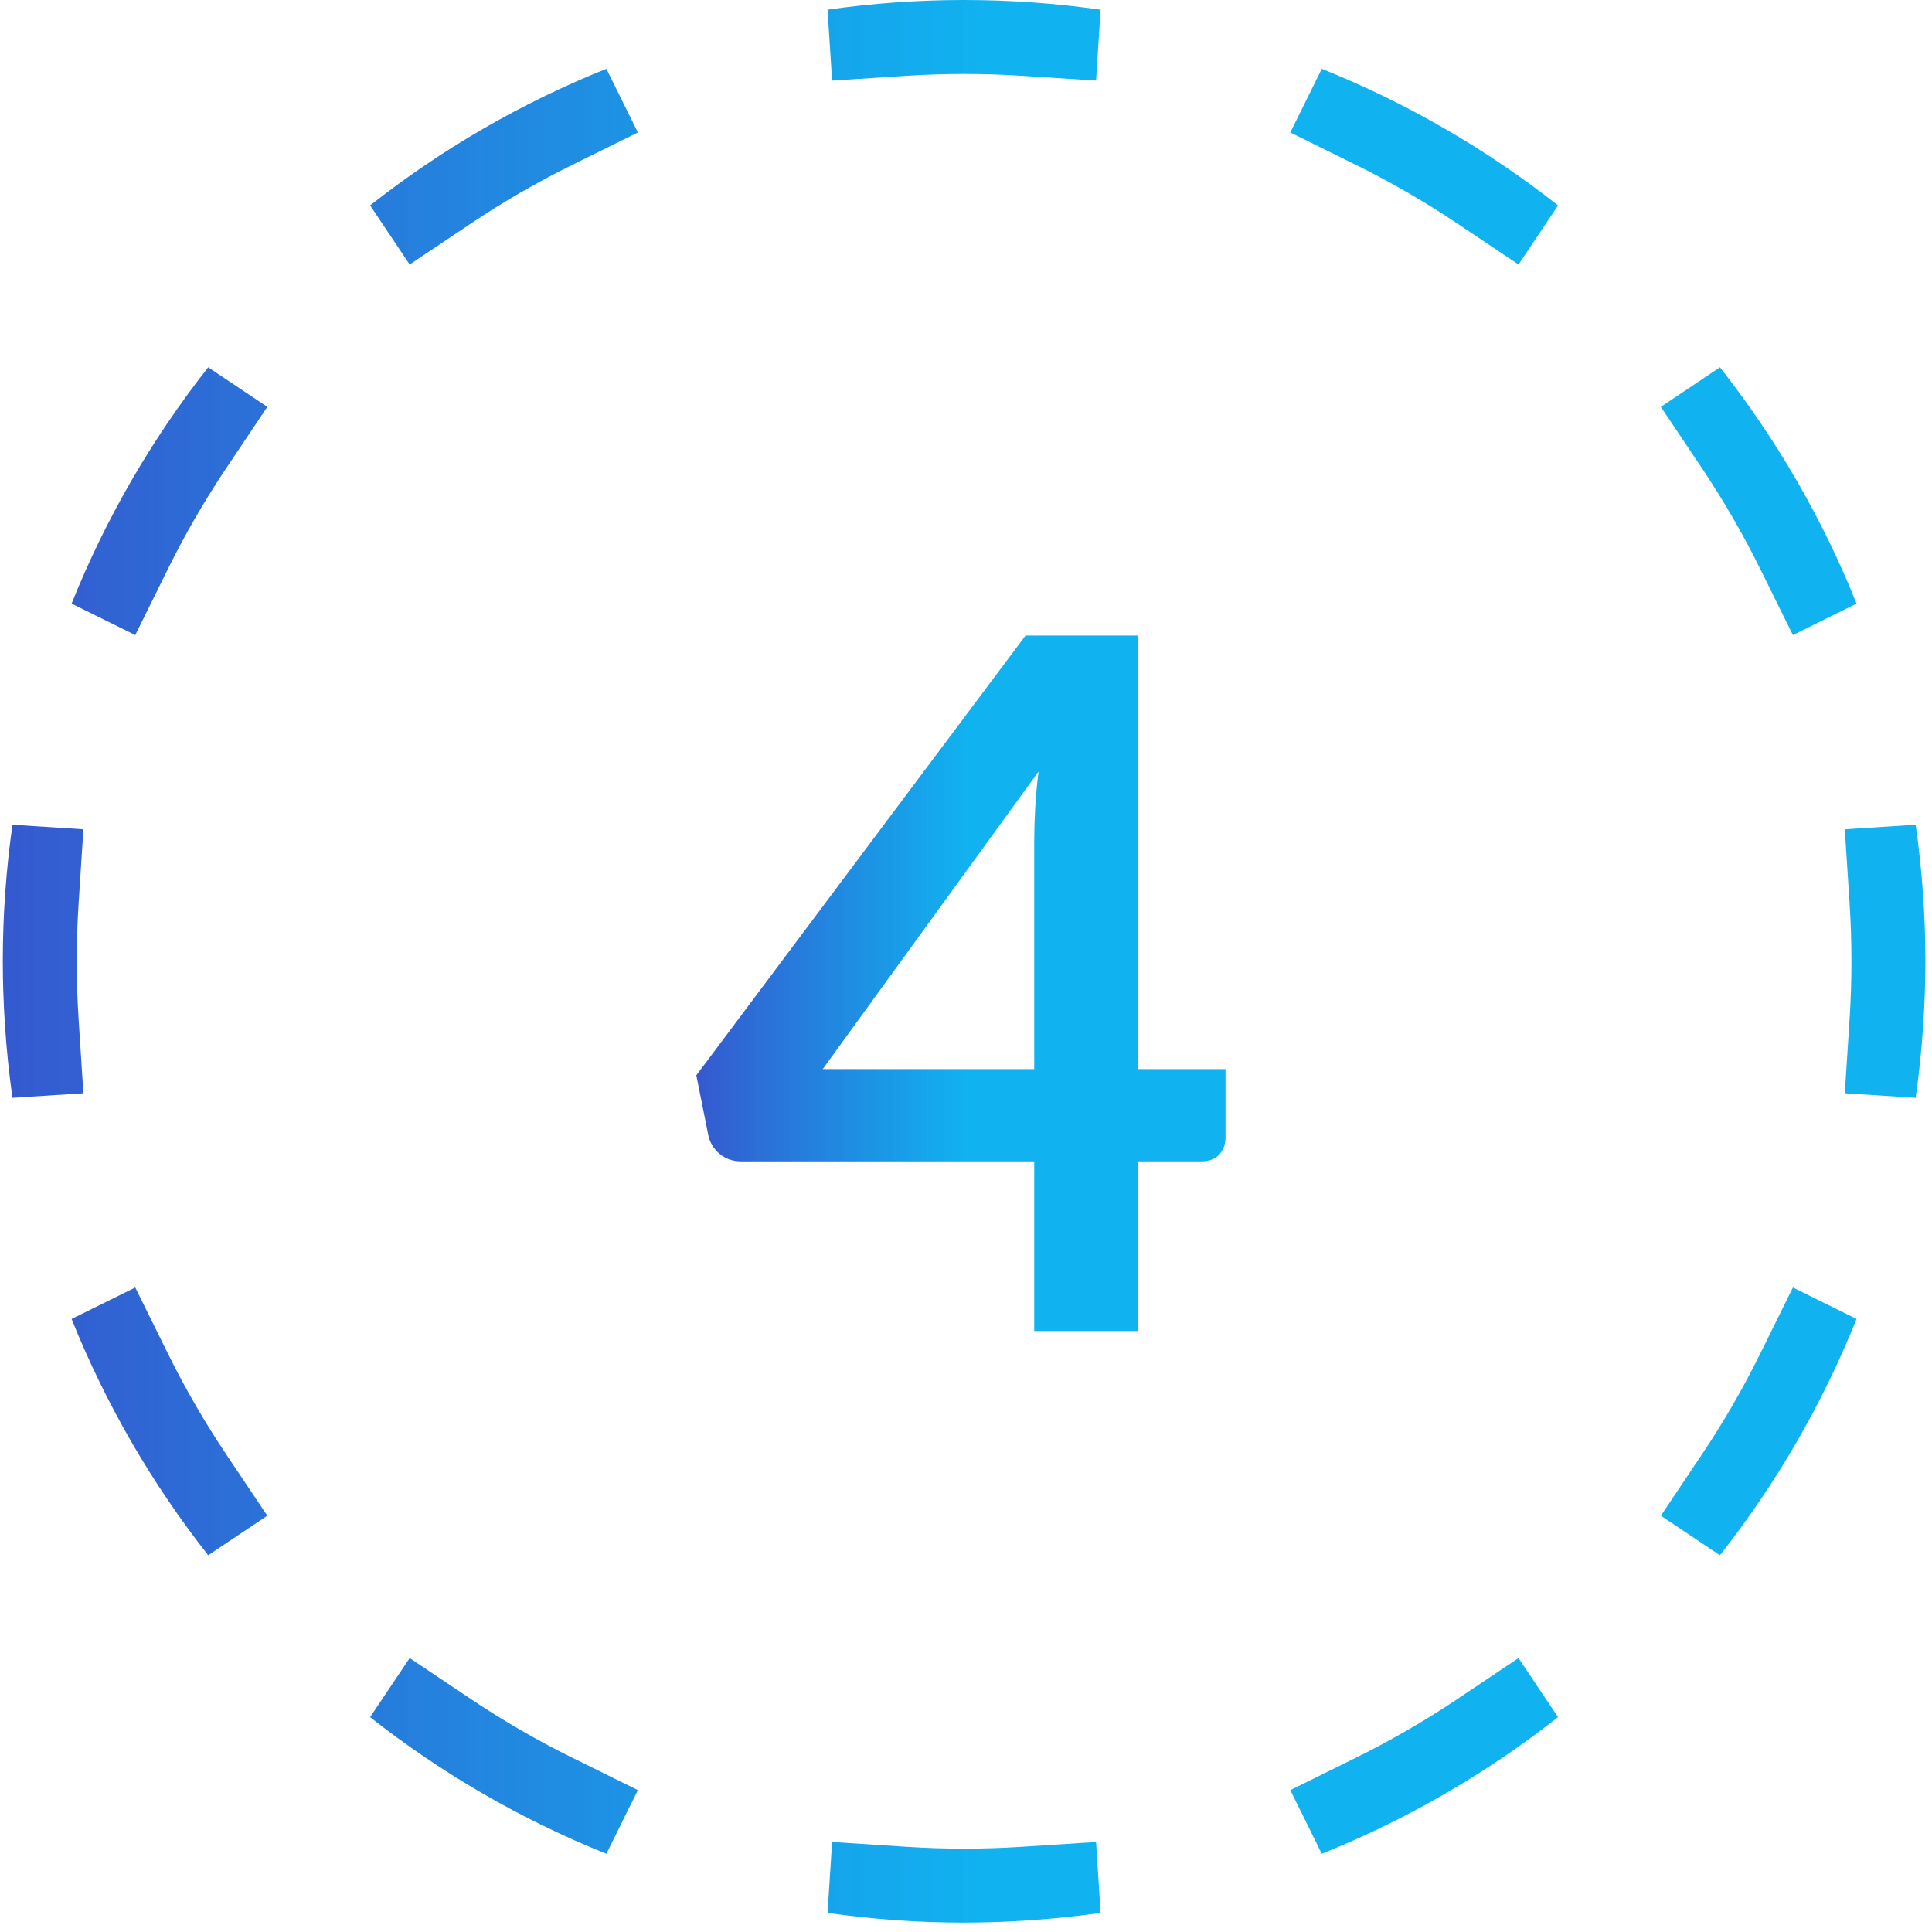
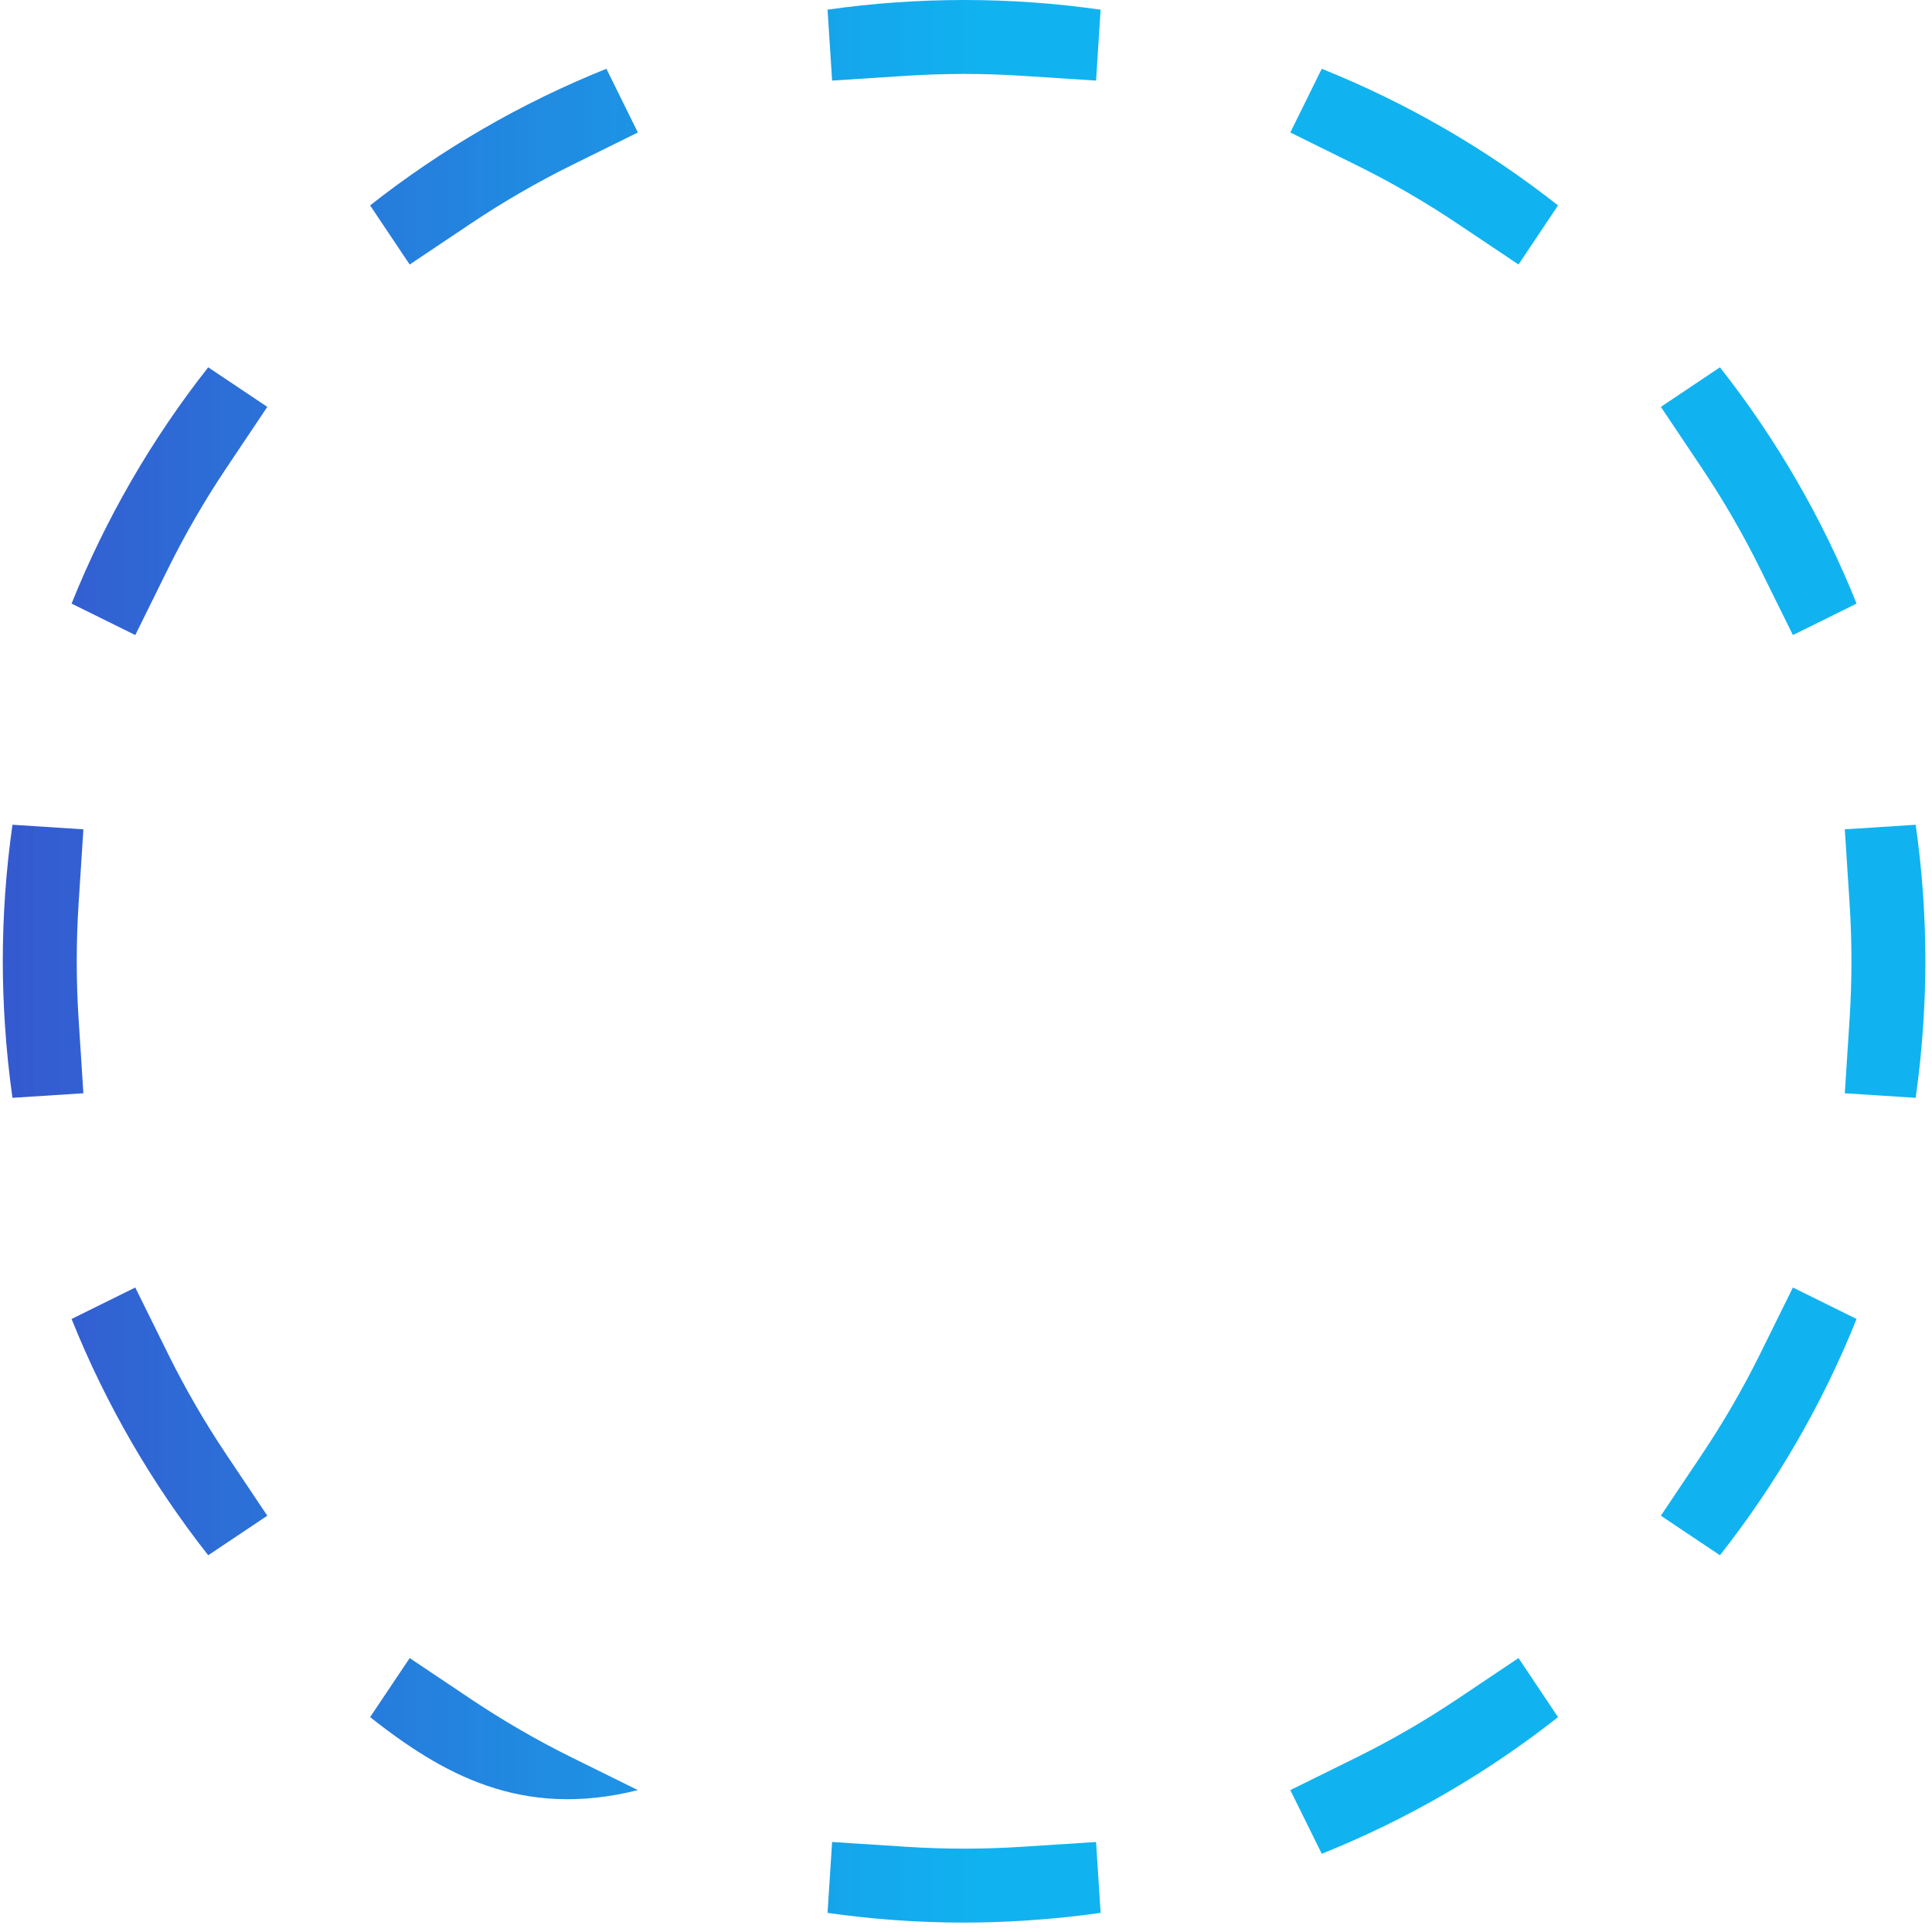
<svg xmlns="http://www.w3.org/2000/svg" width="135" height="135" viewBox="0 0 135 135" fill="none">
-   <path d="M63.302 129.044C64.645 129.131 66.001 129.176 67.367 129.176V134.343C64.127 134.343 60.942 134.107 57.825 133.664L58.145 128.711L63.302 129.044ZM71.762 134.194C70.309 134.288 68.843 134.343 67.367 134.343V129.176C68.733 129.176 70.088 129.131 71.431 129.044L71.762 134.194ZM76.906 133.664C75.211 133.905 73.495 134.082 71.762 134.194L71.431 129.044L76.588 128.711L76.906 133.664ZM32.921 118.736C35.162 120.236 37.506 121.595 39.94 122.798L44.572 125.086L42.372 129.534C36.396 127.137 30.844 123.908 25.861 119.987L28.627 115.859L32.921 118.736ZM108.869 119.987C103.886 123.908 98.335 127.137 92.359 129.534L90.162 125.086L94.794 122.798C97.228 121.595 99.571 120.236 101.813 118.736L106.107 115.859L108.869 119.987ZM11.74 94.598C12.943 97.032 14.302 99.376 15.802 101.617L18.678 105.911L14.548 108.674C10.628 103.691 7.398 98.139 5.002 92.164L9.452 89.966L11.74 94.598ZM129.729 92.164C127.332 98.14 124.103 103.691 120.182 108.674L116.055 105.911L118.931 101.617C120.431 99.376 121.79 97.032 122.993 94.598L125.281 89.966L129.729 92.164ZM5.827 76.393L0.871 76.711C0.63 75.015 0.454 73.3 0.342 71.566L5.494 71.236L5.827 76.393ZM134.389 71.566C134.277 73.3 134.1 75.015 133.859 76.711L128.907 76.393L129.24 71.236L134.389 71.566ZM0.195 67.171C0.195 63.932 0.428 60.746 0.871 57.63L5.827 57.95L5.494 63.107C5.407 64.45 5.362 65.805 5.362 67.171C5.362 68.537 5.407 69.893 5.494 71.236L0.342 71.566C0.248 70.113 0.195 68.648 0.195 67.171ZM134.538 67.171C134.538 68.648 134.483 70.113 134.389 71.566L129.24 71.236C129.327 69.893 129.371 68.537 129.371 67.171C129.371 65.805 129.327 64.45 129.24 63.107L128.907 57.95L133.859 57.63C134.303 60.747 134.538 63.932 134.538 67.171ZM18.678 28.431L15.802 32.725C14.302 34.967 12.943 37.31 11.74 39.744L9.452 44.376L5.002 42.176C7.399 36.201 10.628 30.649 14.548 25.666L18.678 28.431ZM120.182 25.666C124.103 30.649 127.332 36.201 129.729 42.176L125.281 44.376L122.993 39.744C121.79 37.31 120.431 34.967 118.931 32.725L116.055 28.431L120.182 25.666ZM44.572 9.257L39.94 11.545C37.506 12.748 35.162 14.107 32.921 15.607L28.627 18.483L25.861 14.353C30.844 10.432 36.396 7.203 42.372 4.806L44.572 9.257ZM92.359 4.806C98.335 7.203 103.886 10.432 108.869 14.353L106.107 18.483L101.813 15.607C99.571 14.107 97.228 12.748 94.794 11.545L90.162 9.257L92.359 4.806ZM67.367 0C70.605 0 73.79 0.233 76.906 0.676L76.588 5.631L71.431 5.298C70.088 5.211 68.733 5.167 67.367 5.167C66.001 5.167 64.645 5.211 63.302 5.298L58.145 5.631L57.825 0.676C60.942 0.233 64.127 0 67.367 0Z" fill="url(#paint0_linear_3962_1111)" />
-   <path d="M79.522 74.703H85.634V79.505C85.634 79.953 85.489 80.345 85.198 80.681C84.906 80.994 84.481 81.151 83.921 81.151H79.522V93.007H72.267V81.151H51.78C51.22 81.151 50.727 80.983 50.302 80.647C49.877 80.289 49.608 79.852 49.496 79.337L48.656 75.139L71.662 44.408H79.522V74.703ZM72.267 58.816C72.267 58.1 72.289 57.328 72.334 56.499C72.379 55.671 72.457 54.809 72.569 53.913L57.489 74.703H72.267V58.816Z" fill="url(#paint1_linear_3962_1111)" />
+   <path d="M63.302 129.044C64.645 129.131 66.001 129.176 67.367 129.176V134.343C64.127 134.343 60.942 134.107 57.825 133.664L58.145 128.711L63.302 129.044ZM71.762 134.194C70.309 134.288 68.843 134.343 67.367 134.343V129.176C68.733 129.176 70.088 129.131 71.431 129.044L71.762 134.194ZM76.906 133.664C75.211 133.905 73.495 134.082 71.762 134.194L71.431 129.044L76.588 128.711L76.906 133.664ZM32.921 118.736C35.162 120.236 37.506 121.595 39.94 122.798L44.572 125.086C36.396 127.137 30.844 123.908 25.861 119.987L28.627 115.859L32.921 118.736ZM108.869 119.987C103.886 123.908 98.335 127.137 92.359 129.534L90.162 125.086L94.794 122.798C97.228 121.595 99.571 120.236 101.813 118.736L106.107 115.859L108.869 119.987ZM11.74 94.598C12.943 97.032 14.302 99.376 15.802 101.617L18.678 105.911L14.548 108.674C10.628 103.691 7.398 98.139 5.002 92.164L9.452 89.966L11.74 94.598ZM129.729 92.164C127.332 98.14 124.103 103.691 120.182 108.674L116.055 105.911L118.931 101.617C120.431 99.376 121.79 97.032 122.993 94.598L125.281 89.966L129.729 92.164ZM5.827 76.393L0.871 76.711C0.63 75.015 0.454 73.3 0.342 71.566L5.494 71.236L5.827 76.393ZM134.389 71.566C134.277 73.3 134.1 75.015 133.859 76.711L128.907 76.393L129.24 71.236L134.389 71.566ZM0.195 67.171C0.195 63.932 0.428 60.746 0.871 57.63L5.827 57.95L5.494 63.107C5.407 64.45 5.362 65.805 5.362 67.171C5.362 68.537 5.407 69.893 5.494 71.236L0.342 71.566C0.248 70.113 0.195 68.648 0.195 67.171ZM134.538 67.171C134.538 68.648 134.483 70.113 134.389 71.566L129.24 71.236C129.327 69.893 129.371 68.537 129.371 67.171C129.371 65.805 129.327 64.45 129.24 63.107L128.907 57.95L133.859 57.63C134.303 60.747 134.538 63.932 134.538 67.171ZM18.678 28.431L15.802 32.725C14.302 34.967 12.943 37.31 11.74 39.744L9.452 44.376L5.002 42.176C7.399 36.201 10.628 30.649 14.548 25.666L18.678 28.431ZM120.182 25.666C124.103 30.649 127.332 36.201 129.729 42.176L125.281 44.376L122.993 39.744C121.79 37.31 120.431 34.967 118.931 32.725L116.055 28.431L120.182 25.666ZM44.572 9.257L39.94 11.545C37.506 12.748 35.162 14.107 32.921 15.607L28.627 18.483L25.861 14.353C30.844 10.432 36.396 7.203 42.372 4.806L44.572 9.257ZM92.359 4.806C98.335 7.203 103.886 10.432 108.869 14.353L106.107 18.483L101.813 15.607C99.571 14.107 97.228 12.748 94.794 11.545L90.162 9.257L92.359 4.806ZM67.367 0C70.605 0 73.79 0.233 76.906 0.676L76.588 5.631L71.431 5.298C70.088 5.211 68.733 5.167 67.367 5.167C66.001 5.167 64.645 5.211 63.302 5.298L58.145 5.631L57.825 0.676C60.942 0.233 64.127 0 67.367 0Z" fill="url(#paint0_linear_3962_1111)" />
  <defs>
    <linearGradient id="paint0_linear_3962_1111" x1="0.195" y1="67.171" x2="69.786" y2="67.171" gradientUnits="userSpaceOnUse">
      <stop stop-color="#3559CF" />
      <stop offset="1" stop-color="#00AEEF" stop-opacity="0.937" />
    </linearGradient>
    <linearGradient id="paint1_linear_3962_1111" x1="48.656" y1="68.707" x2="67.811" y2="68.707" gradientUnits="userSpaceOnUse">
      <stop stop-color="#3559CF" />
      <stop offset="1" stop-color="#00AEEF" stop-opacity="0.937" />
    </linearGradient>
  </defs>
</svg>